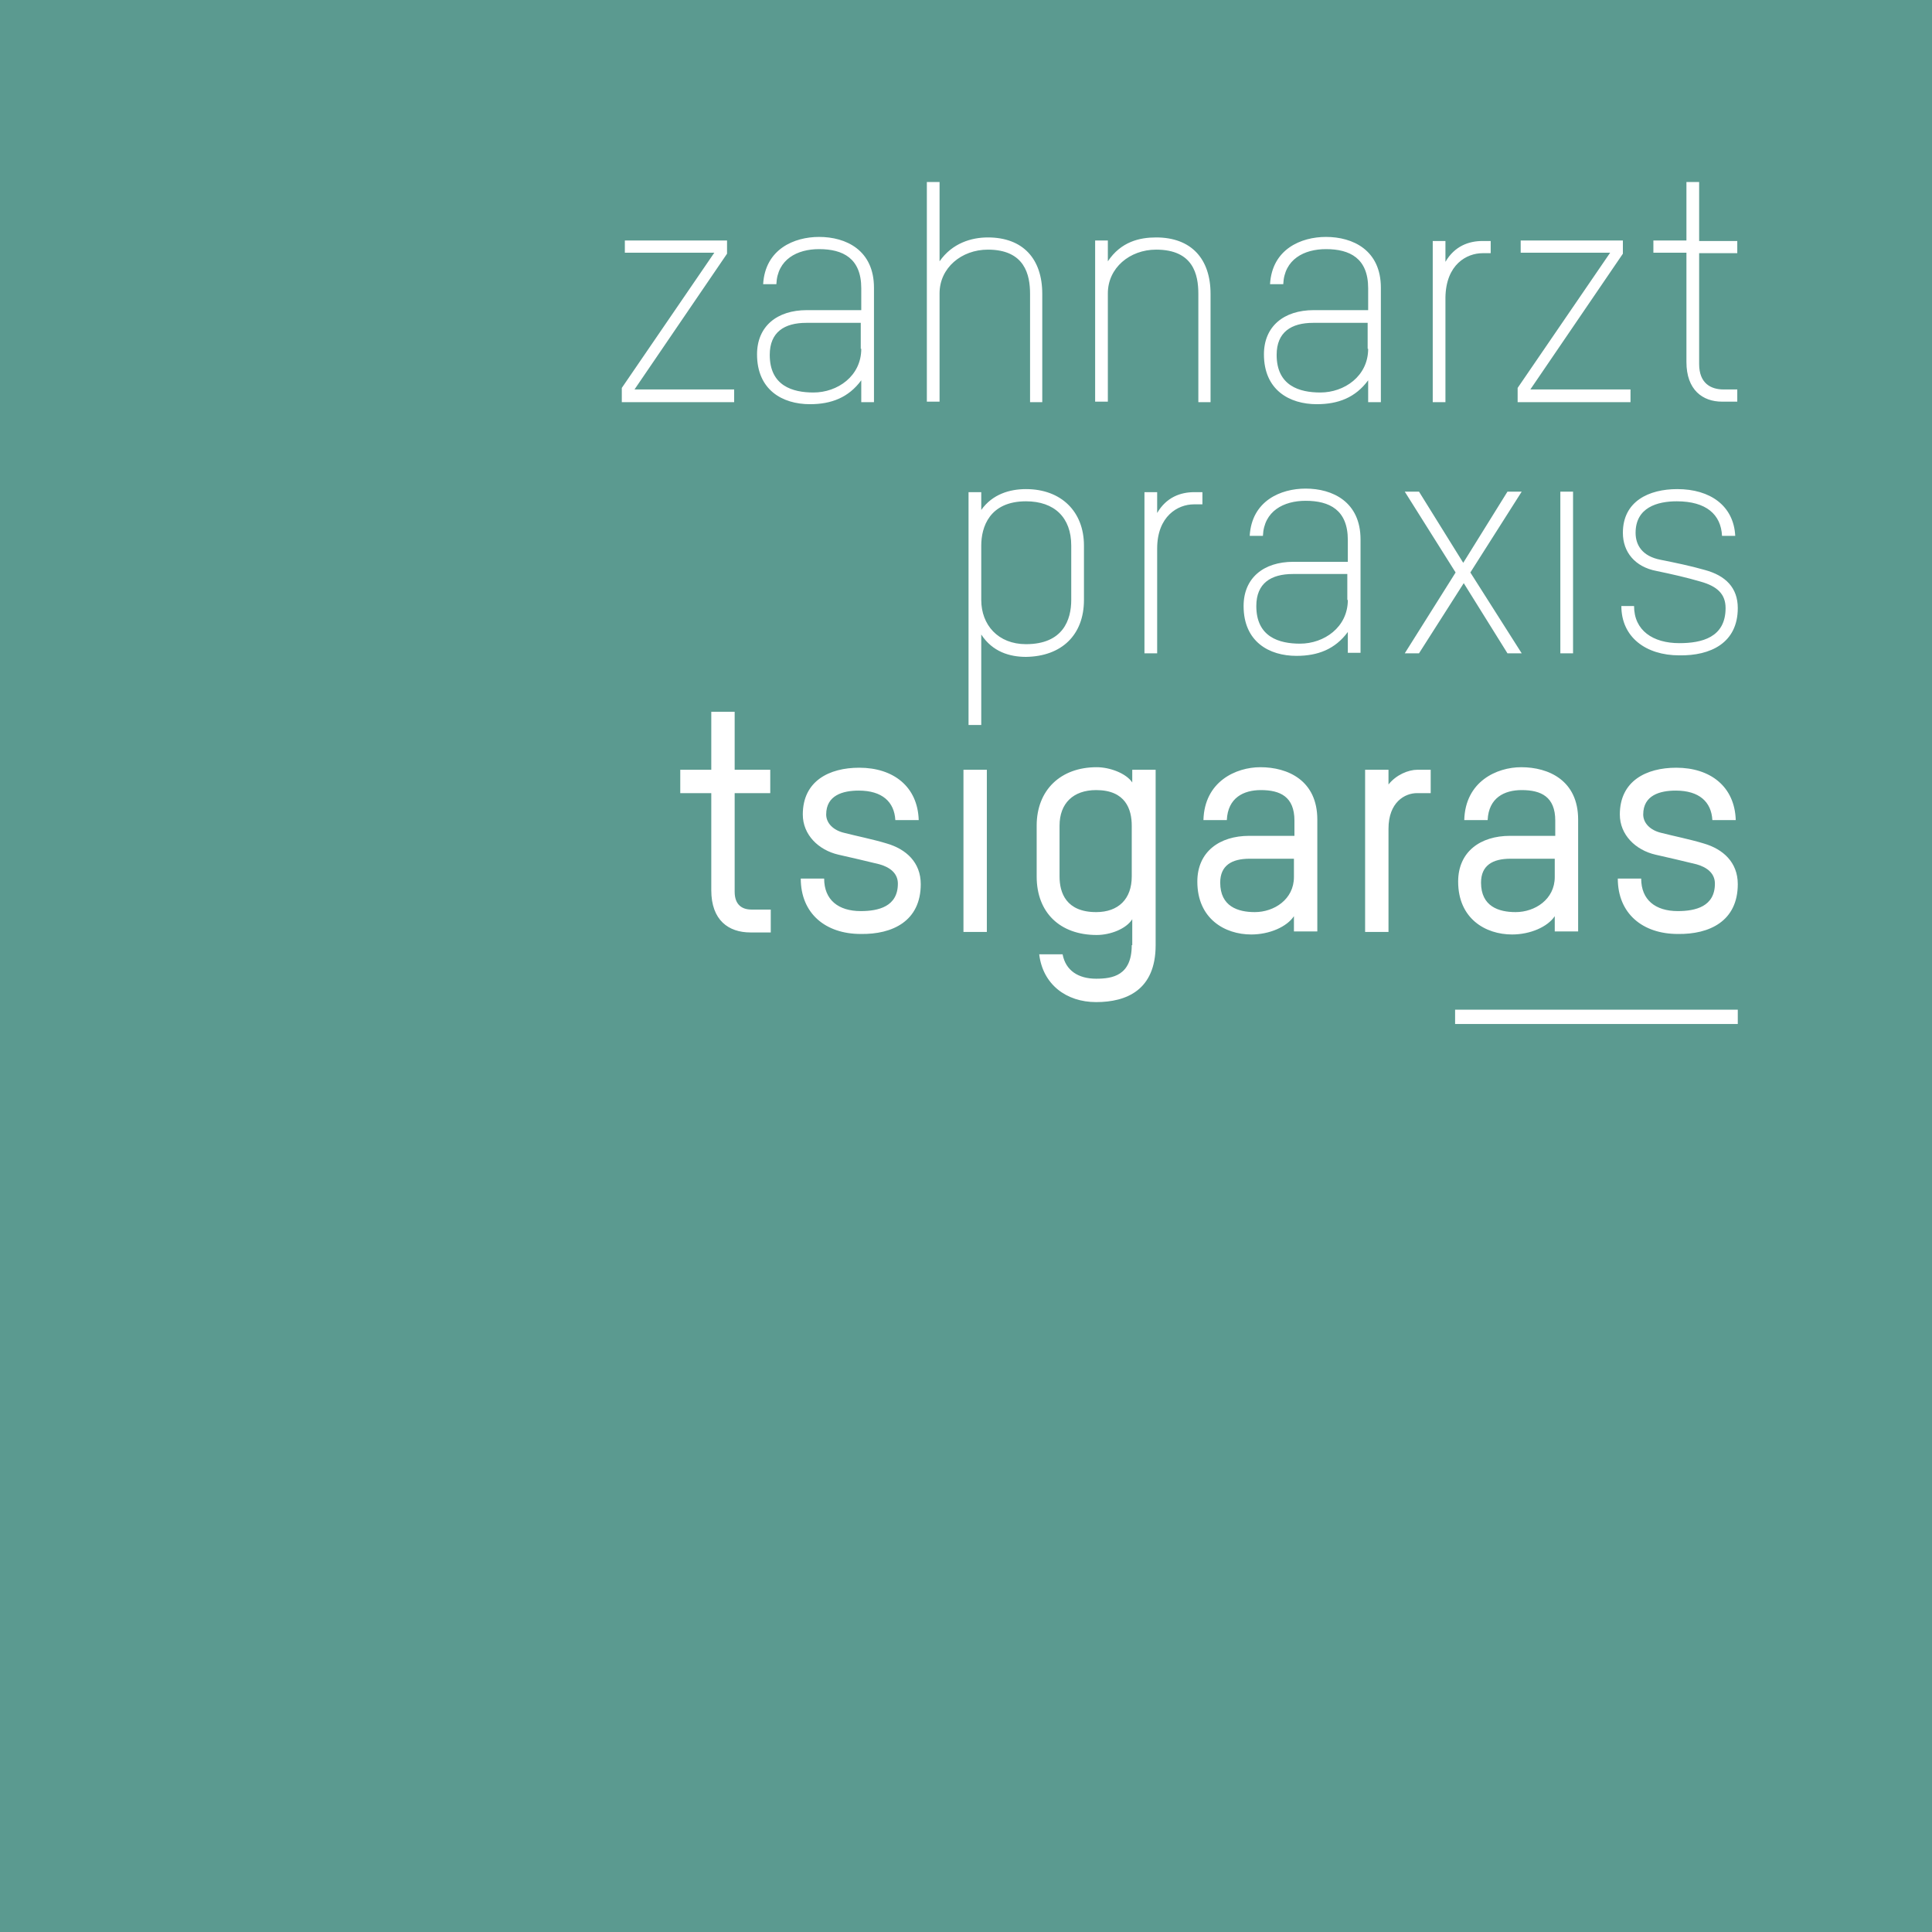
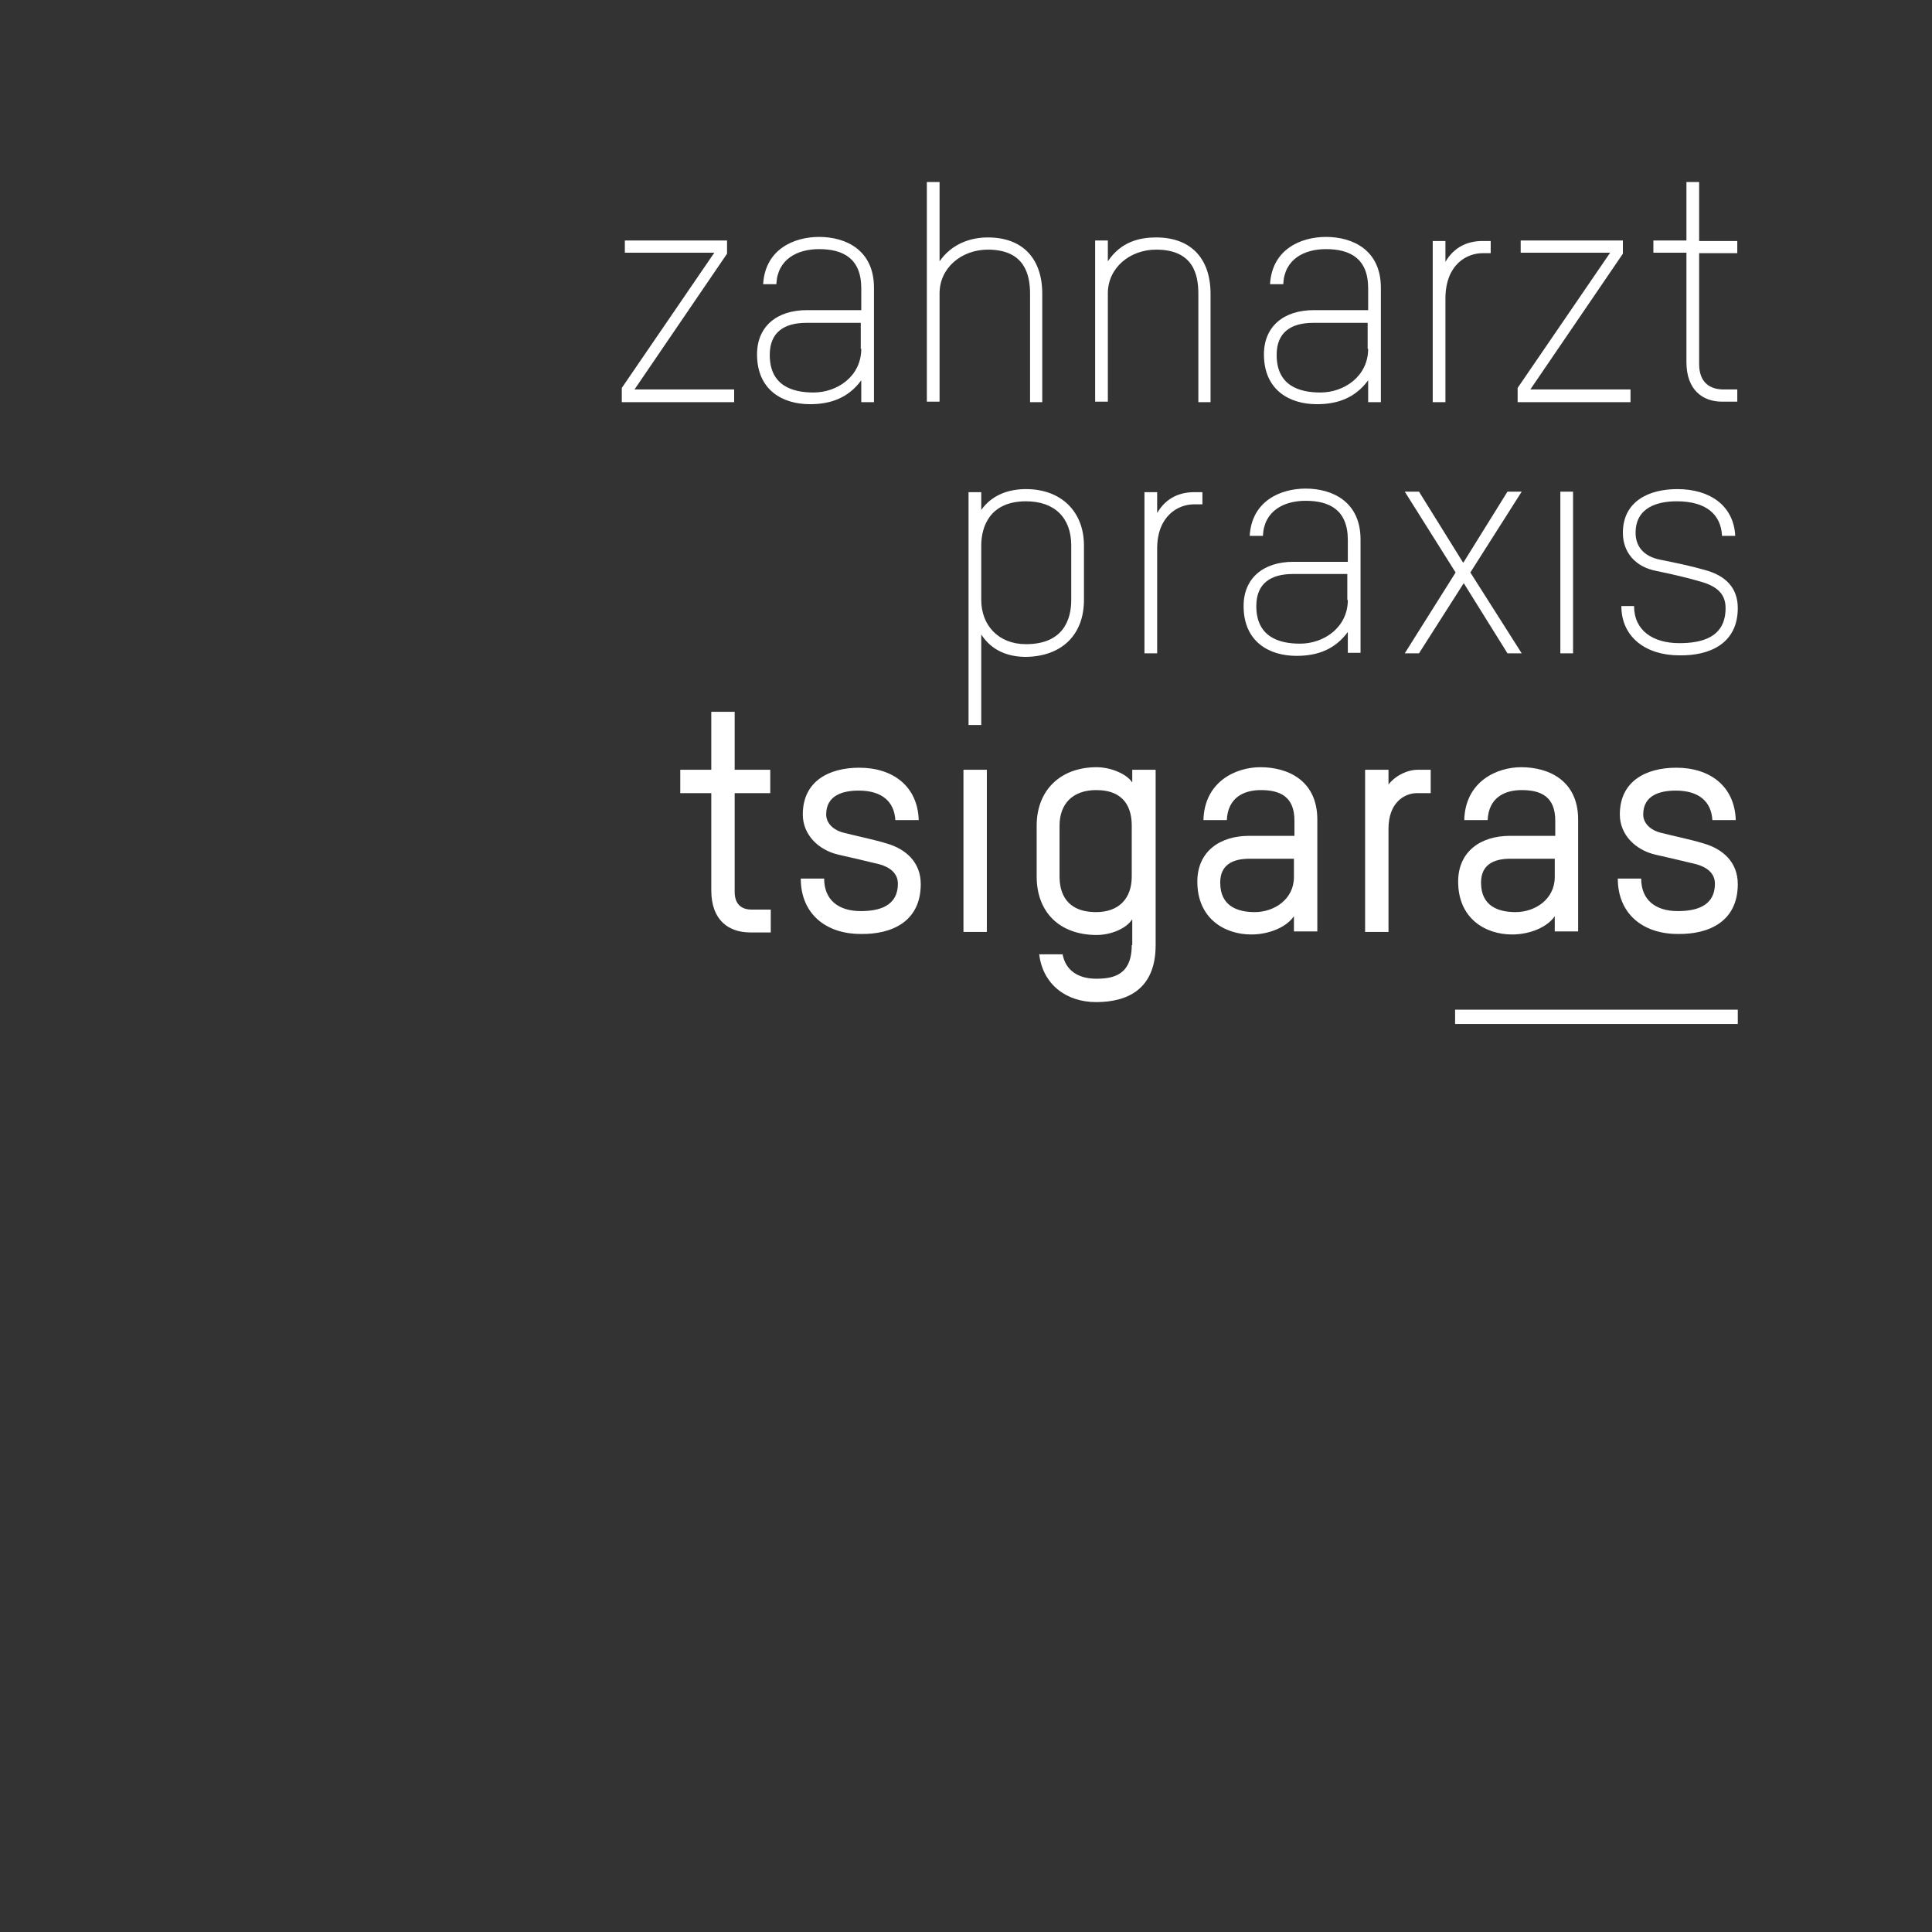
<svg xmlns="http://www.w3.org/2000/svg" xmlns:ns1="http://www.bohemiancoding.com/sketch/ns" xmlns:xlink="http://www.w3.org/1999/xlink" width="380px" height="380px" viewBox="0 0 380 380" version="1.1">
  <rect x="0" y="0" width="380" height="380" fill="#333333" stroke="none" />
  <title>Slice 1@1x</title>
  <desc>Created with Sketch.</desc>
  <defs>
    <rect id="path-1" x="0" y="0" width="380" height="380" />
    <rect id="path-3" x="0" y="0" width="380" height="380" />
    <rect id="path-5" x="0" y="0" width="380" height="380" />
  </defs>
  <g id="Page-1" stroke="none" stroke-width="1" fill="none" fill-rule="evenodd" ns1:type="MSPage">
    <g id="logo" ns1:type="MSLayerGroup">
-       <rect id="Rectangle-path" fill-opacity="0.7" fill="#6DC6B8" ns1:type="MSShapeGroup" x="0" y="0" width="380" height="380" />
      <path d="M286.2,200 L341.8,200" id="Shape" stroke="#FFFFFF" stroke-width="2.814" ns1:type="MSShapeGroup" />
      <g id="Group">
        <g id="Clipped">
          <mask id="mask-2" ns1:name="SVGID_1_" fill="white">
            <use xlink:href="#path-1" />
          </mask>
          <g id="SVGID_1_" />
          <path d="M122.2,79.1 L144.4,79.1 L144.4,76.6 L124.8,76.6 L143,49.9 L143,47.3 L122.9,47.3 L122.9,49.7 L140.5,49.7 L122.3,76.3 L122.3,79.1 L122.2,79.1 Z M169.4,68.6 C169.4,74 164.7,77.2 160,77.2 C155.9,77.2 151.4,75.9 151.4,69.8 C151.4,65.3 154.3,63.5 158.6,63.5 L169.3,63.5 L169.3,68.6 L169.4,68.6 Z M169.4,79.1 L171.9,79.1 L171.9,56.6 C171.9,49.2 166.4,46.6 161.1,46.6 C156.2,46.6 150.5,49 150.1,55.9 L152.7,55.9 C152.9,51 156.8,49 161.1,49 C165.8,49 169.4,50.8 169.4,56.7 L169.4,61 L158.7,61 C152.8,61 148.9,64.2 148.9,69.7 C148.9,76.7 153.9,79.5 159.3,79.5 C163.5,79.5 166.9,78.2 169.4,74.8 L169.4,79.1 L169.4,79.1 Z M202.5,79.1 L205,79.1 L205,57.8 C205,50.9 201.2,46.7 194.3,46.7 C191.1,46.7 187.3,47.8 184.8,51.4 L184.8,35.8 L182.3,35.8 L182.3,79 L184.8,79 L184.8,57.7 C184.8,52.7 189.1,49.1 194.3,49.1 C201.6,49.1 202.6,54.1 202.6,57.8 L202.6,79.1 L202.5,79.1 Z M235.6,79.1 L238.1,79.1 L238.1,57.8 C238.1,50.9 234.3,46.7 227.4,46.7 C224.2,46.7 220.5,47.5 217.9,51.4 L217.9,47.3 L215.4,47.3 L215.4,79 L217.9,79 L217.9,57.7 C217.9,52.7 222.2,49.1 227.4,49.1 C234.7,49.1 235.7,54 235.7,57.8 L235.7,79.1 L235.6,79.1 Z M269.1,68.6 C269.1,74 264.4,77.2 259.7,77.2 C255.6,77.2 251.1,75.9 251.1,69.8 C251.1,65.3 254,63.5 258.3,63.5 L269,63.5 L269,68.6 L269.1,68.6 Z M269.1,79.1 L271.6,79.1 L271.6,56.6 C271.6,49.2 266.1,46.6 260.8,46.6 C255.9,46.6 250.2,49 249.8,55.9 L252.4,55.9 C252.6,51 256.5,49 260.8,49 C265.5,49 269.1,50.8 269.1,56.7 L269.1,61 L258.4,61 C252.5,61 248.6,64.2 248.6,69.7 C248.6,76.7 253.6,79.5 259,79.5 C263.2,79.5 266.6,78.2 269.1,74.8 L269.1,79.1 L269.1,79.1 Z M291.6,49.8 L293.2,49.8 L293.2,47.4 L291.6,47.4 C288.9,47.4 286.1,48.4 284.3,51.5 L284.3,47.4 L281.8,47.4 L281.8,79.1 L284.3,79.1 L284.3,58.5 C284.4,52 288.5,49.8 291.6,49.8 L291.6,49.8 Z M298.5,79.1 L320.7,79.1 L320.7,76.6 L301,76.6 L319.2,49.9 L319.2,47.3 L299.1,47.3 L299.1,49.7 L316.7,49.7 L298.5,76.3 L298.5,79.1 L298.5,79.1 Z M334.2,71.6 L334.2,49.8 L341.7,49.8 L341.7,47.4 L334.2,47.4 L334.2,35.8 L331.7,35.8 L331.7,47.3 L325.2,47.3 L325.2,49.7 L331.7,49.7 L331.7,71.2 C331.7,76.7 334.9,79 338.7,79 L341.7,79 L341.7,76.6 L339,76.6 C336.5,76.6 334.2,75.4 334.2,71.6 L334.2,71.6 Z" id="Shape" fill="#FFFFFF" ns1:type="MSShapeGroup" mask="url(#mask-2)" />
        </g>
        <g id="Clipped">
          <mask id="mask-4" ns1:name="SVGID_1_" fill="white">
            <use xlink:href="#path-3" />
          </mask>
          <g id="SVGID_1_" />
          <path d="M341.8,119.6 C341.8,115.6 339.4,113.2 335.3,112.1 C332.5,111.3 329.6,110.7 326.6,110.1 C323,109.4 321.7,107.2 321.7,104.8 C321.7,99.8 326,98.6 329.8,98.6 C335.6,98.6 338.5,101.2 338.7,105.4 L341.3,105.4 C341,99.5 336.4,96.2 329.9,96.2 C324.3,96.2 319.2,98.6 319.2,104.8 C319.2,108.6 321.6,111.5 325.8,112.3 C328.7,112.9 331.8,113.6 334.5,114.4 C337.7,115.3 339.4,116.8 339.4,119.6 C339.4,125.4 334.7,126.5 330.3,126.5 C325.1,126.5 321.4,124 321.4,119.2 L318.9,119.2 C318.9,125.3 323.7,128.9 330.3,128.9 C336.4,129 341.8,126.5 341.8,119.6 L341.8,119.6 Z M309.4,96.7 L306.9,96.7 L306.9,128.5 L309.4,128.5 L309.4,96.7 L309.4,96.7 Z M299.3,128.5 L289.2,112.6 L299.3,96.7 L296.5,96.7 L287.8,110.7 L279.1,96.7 L276.3,96.7 L286.3,112.6 L276.3,128.5 L279.1,128.5 L287.9,114.7 L296.5,128.5 L299.3,128.5 L299.3,128.5 Z M265.1,118 C265.1,123.4 260.4,126.6 255.7,126.6 C251.6,126.6 247.1,125.3 247.1,119.2 C247.1,114.7 250,112.9 254.3,112.9 L265,112.9 L265,118 L265.1,118 Z M267.6,106.1 C267.6,98.7 262.1,96.1 256.8,96.1 C251.9,96.1 246.2,98.5 245.8,105.4 L248.4,105.4 C248.6,100.5 252.5,98.5 256.8,98.5 C261.5,98.5 265.1,100.3 265.1,106.2 L265.1,110.5 L254.4,110.5 C248.5,110.5 244.6,113.7 244.6,119.2 C244.6,126.2 249.6,129 255,129 C259.2,129 262.6,127.7 265.1,124.3 L265.1,128.4 L267.6,128.4 L267.6,106.1 L267.6,106.1 Z M236.5,99.2 L236.5,96.8 L234.9,96.8 C232.2,96.8 229.4,97.8 227.6,100.9 L227.6,96.8 L225.1,96.8 L225.1,128.5 L227.6,128.5 L227.6,107.9 C227.6,101.5 231.7,99.2 234.8,99.2 L236.5,99.2 L236.5,99.2 Z M210.7,118 C210.7,121.9 209.1,126.7 201.8,126.7 C196.3,126.7 193,122.9 193,118 L193,107.3 C193,103.7 194.6,98.6 201.8,98.6 C207.4,98.6 210.7,101.8 210.7,107.3 L210.7,118 L210.7,118 Z M213.2,118 L213.2,107.3 C213.2,100.6 208.7,96.2 201.8,96.2 C198.6,96.2 195.2,97.2 193,100.3 L193,96.8 L190.5,96.8 L190.5,142.6 L193,142.6 L193,124.8 C195.2,128.2 198.6,129.2 201.8,129.2 C208.8,129.1 213.2,124.9 213.2,118 L213.2,118 Z" id="Shape" fill="#FFFFFF" ns1:type="MSShapeGroup" mask="url(#mask-4)" />
        </g>
        <g id="Clipped">
          <mask id="mask-6" ns1:name="SVGID_1_" fill="white">
            <use xlink:href="#path-5" />
          </mask>
          <g id="SVGID_1_" />
-           <path d="M341.8,173.9 C341.8,169.6 338.9,167 335.1,165.9 C332.5,165.1 329,164.4 326.7,163.8 C324.6,163.3 323.2,161.9 323.2,160.2 C323.2,156.4 326.5,155.5 329.6,155.5 C334.2,155.5 336.6,157.7 336.8,161.3 L341.4,161.3 C341.2,154.7 336.4,151 329.7,151 C323.8,151 318.6,153.6 318.6,160.2 C318.6,164.2 321.7,167.2 325.6,168.1 C327.8,168.6 331.3,169.4 333.7,170 C335.8,170.6 337.3,171.8 337.3,173.8 C337.3,178.3 333.5,179.2 330,179.2 C325.6,179.2 322.8,177 322.8,172.8 L318.2,172.8 C318.2,179.7 323.1,183.7 330,183.7 C336.2,183.8 341.8,181.2 341.8,173.9 L341.8,173.9 Z M305.8,172.5 C305.8,176.9 301.9,179.4 298.1,179.4 C294.8,179.4 291.3,178.3 291.3,173.6 C291.3,170.2 293.6,168.9 297.1,168.9 L305.8,168.9 L305.8,172.5 L305.8,172.5 Z M310.4,161.2 C310.4,153.5 304.6,150.9 299.2,150.9 C294.4,150.9 288.2,153.7 288,161.3 L292.6,161.3 C292.8,156.9 295.9,155.4 299.3,155.4 C303.1,155.4 305.9,156.7 305.9,161.4 L305.9,164.4 L297,164.4 C291.2,164.4 286.8,167.5 286.8,173.4 C286.8,180.7 292.2,183.8 297.4,183.8 C301,183.8 304.4,182.3 305.8,180.2 L305.8,183.2 L310.4,183.2 L310.4,161.2 L310.4,161.2 Z M281.4,156 L281.4,151.4 L278.8,151.4 C277,151.4 274.6,152.4 273.1,154.3 L273.1,151.4 L268.5,151.4 L268.5,183.3 L273.1,183.3 L273.1,163 C273.1,157.8 276.3,156 278.7,156 L281.4,156 L281.4,156 Z M254.5,172.5 C254.5,176.9 250.6,179.4 246.8,179.4 C243.5,179.4 240,178.3 240,173.6 C240,170.2 242.3,168.9 245.8,168.9 L254.5,168.9 L254.5,172.5 L254.5,172.5 Z M259.1,161.2 C259.1,153.5 253.3,150.9 247.9,150.9 C243.1,150.9 236.9,153.7 236.7,161.3 L241.3,161.3 C241.5,156.9 244.6,155.4 248,155.4 C251.8,155.4 254.6,156.7 254.6,161.4 L254.6,164.4 L245.7,164.4 C239.9,164.4 235.5,167.5 235.5,173.4 C235.5,180.7 240.9,183.8 246.1,183.8 C249.7,183.8 253.1,182.3 254.5,180.2 L254.5,183.2 L259.1,183.2 L259.1,161.2 L259.1,161.2 Z M222.6,172.4 C222.6,176.8 220,179.4 215.6,179.4 C209.7,179.4 208.4,175.6 208.4,172.4 L208.4,162.4 C208.4,158 211.1,155.4 215.6,155.4 C221.4,155.4 222.6,159.2 222.6,162.4 L222.6,172.4 L222.6,172.4 Z M222.6,185.9 C222.6,191.9 218.8,192.5 215.6,192.5 C212.1,192.5 209.6,190.9 209,187.7 L204.4,187.7 C205.1,193.6 209.7,197.1 215.6,197.1 C221.6,197.1 227.3,194.7 227.3,185.9 L227.3,151.4 L222.7,151.4 L222.7,153.9 C221.5,152.1 218.3,150.9 215.7,150.9 C208.6,150.9 203.9,155.4 203.9,162.4 L203.9,172.4 C203.9,179.5 208.5,183.9 215.7,183.9 C218.4,183.9 221.5,182.7 222.7,180.8 L222.7,185.9 L222.6,185.9 Z M194.1,151.4 L189.5,151.4 L189.5,183.3 L194.1,183.3 L194.1,151.4 L194.1,151.4 Z M181.1,173.9 C181.1,169.6 178.2,167 174.4,165.9 C171.8,165.1 168.3,164.4 166,163.8 C163.9,163.3 162.5,161.9 162.5,160.2 C162.5,156.4 165.8,155.5 168.9,155.5 C173.5,155.5 175.9,157.7 176.1,161.3 L180.7,161.3 C180.5,154.7 175.7,151 169,151 C163.1,151 157.9,153.6 157.9,160.2 C157.9,164.2 161,167.2 164.9,168.1 C167.1,168.6 170.6,169.4 173,170 C175.1,170.6 176.6,171.8 176.6,173.8 C176.6,178.3 172.8,179.2 169.3,179.2 C164.9,179.2 162.1,177 162.1,172.8 L157.5,172.8 C157.5,179.7 162.4,183.7 169.3,183.7 C175.5,183.8 181.1,181.2 181.1,173.9 L181.1,173.9 Z M133.8,156 L139.9,156 L139.9,175.1 C139.9,181 143.3,183.4 147.6,183.4 L151.6,183.4 L151.6,178.9 L147.8,178.9 C146,178.9 144.5,178 144.5,175.4 L144.5,156 L151.5,156 L151.5,151.4 L144.5,151.4 L144.5,140 L139.9,140 L139.9,151.4 L133.8,151.4 L133.8,156 L133.8,156 Z" id="Shape" fill="#FFFFFF" ns1:type="MSShapeGroup" mask="url(#mask-6)" />
+           <path d="M341.8,173.9 C341.8,169.6 338.9,167 335.1,165.9 C332.5,165.1 329,164.4 326.7,163.8 C324.6,163.3 323.2,161.9 323.2,160.2 C323.2,156.4 326.5,155.5 329.6,155.5 C334.2,155.5 336.6,157.7 336.8,161.3 L341.4,161.3 C341.2,154.7 336.4,151 329.7,151 C323.8,151 318.6,153.6 318.6,160.2 C318.6,164.2 321.7,167.2 325.6,168.1 C327.8,168.6 331.3,169.4 333.7,170 C335.8,170.6 337.3,171.8 337.3,173.8 C337.3,178.3 333.5,179.2 330,179.2 C325.6,179.2 322.8,177 322.8,172.8 L318.2,172.8 C318.2,179.7 323.1,183.7 330,183.7 C336.2,183.8 341.8,181.2 341.8,173.9 L341.8,173.9 M305.8,172.5 C305.8,176.9 301.9,179.4 298.1,179.4 C294.8,179.4 291.3,178.3 291.3,173.6 C291.3,170.2 293.6,168.9 297.1,168.9 L305.8,168.9 L305.8,172.5 L305.8,172.5 Z M310.4,161.2 C310.4,153.5 304.6,150.9 299.2,150.9 C294.4,150.9 288.2,153.7 288,161.3 L292.6,161.3 C292.8,156.9 295.9,155.4 299.3,155.4 C303.1,155.4 305.9,156.7 305.9,161.4 L305.9,164.4 L297,164.4 C291.2,164.4 286.8,167.5 286.8,173.4 C286.8,180.7 292.2,183.8 297.4,183.8 C301,183.8 304.4,182.3 305.8,180.2 L305.8,183.2 L310.4,183.2 L310.4,161.2 L310.4,161.2 Z M281.4,156 L281.4,151.4 L278.8,151.4 C277,151.4 274.6,152.4 273.1,154.3 L273.1,151.4 L268.5,151.4 L268.5,183.3 L273.1,183.3 L273.1,163 C273.1,157.8 276.3,156 278.7,156 L281.4,156 L281.4,156 Z M254.5,172.5 C254.5,176.9 250.6,179.4 246.8,179.4 C243.5,179.4 240,178.3 240,173.6 C240,170.2 242.3,168.9 245.8,168.9 L254.5,168.9 L254.5,172.5 L254.5,172.5 Z M259.1,161.2 C259.1,153.5 253.3,150.9 247.9,150.9 C243.1,150.9 236.9,153.7 236.7,161.3 L241.3,161.3 C241.5,156.9 244.6,155.4 248,155.4 C251.8,155.4 254.6,156.7 254.6,161.4 L254.6,164.4 L245.7,164.4 C239.9,164.4 235.5,167.5 235.5,173.4 C235.5,180.7 240.9,183.8 246.1,183.8 C249.7,183.8 253.1,182.3 254.5,180.2 L254.5,183.2 L259.1,183.2 L259.1,161.2 L259.1,161.2 Z M222.6,172.4 C222.6,176.8 220,179.4 215.6,179.4 C209.7,179.4 208.4,175.6 208.4,172.4 L208.4,162.4 C208.4,158 211.1,155.4 215.6,155.4 C221.4,155.4 222.6,159.2 222.6,162.4 L222.6,172.4 L222.6,172.4 Z M222.6,185.9 C222.6,191.9 218.8,192.5 215.6,192.5 C212.1,192.5 209.6,190.9 209,187.7 L204.4,187.7 C205.1,193.6 209.7,197.1 215.6,197.1 C221.6,197.1 227.3,194.7 227.3,185.9 L227.3,151.4 L222.7,151.4 L222.7,153.9 C221.5,152.1 218.3,150.9 215.7,150.9 C208.6,150.9 203.9,155.4 203.9,162.4 L203.9,172.4 C203.9,179.5 208.5,183.9 215.7,183.9 C218.4,183.9 221.5,182.7 222.7,180.8 L222.7,185.9 L222.6,185.9 Z M194.1,151.4 L189.5,151.4 L189.5,183.3 L194.1,183.3 L194.1,151.4 L194.1,151.4 Z M181.1,173.9 C181.1,169.6 178.2,167 174.4,165.9 C171.8,165.1 168.3,164.4 166,163.8 C163.9,163.3 162.5,161.9 162.5,160.2 C162.5,156.4 165.8,155.5 168.9,155.5 C173.5,155.5 175.9,157.7 176.1,161.3 L180.7,161.3 C180.5,154.7 175.7,151 169,151 C163.1,151 157.9,153.6 157.9,160.2 C157.9,164.2 161,167.2 164.9,168.1 C167.1,168.6 170.6,169.4 173,170 C175.1,170.6 176.6,171.8 176.6,173.8 C176.6,178.3 172.8,179.2 169.3,179.2 C164.9,179.2 162.1,177 162.1,172.8 L157.5,172.8 C157.5,179.7 162.4,183.7 169.3,183.7 C175.5,183.8 181.1,181.2 181.1,173.9 L181.1,173.9 Z M133.8,156 L139.9,156 L139.9,175.1 C139.9,181 143.3,183.4 147.6,183.4 L151.6,183.4 L151.6,178.9 L147.8,178.9 C146,178.9 144.5,178 144.5,175.4 L144.5,156 L151.5,156 L151.5,151.4 L144.5,151.4 L144.5,140 L139.9,140 L139.9,151.4 L133.8,151.4 L133.8,156 L133.8,156 Z" id="Shape" fill="#FFFFFF" ns1:type="MSShapeGroup" mask="url(#mask-6)" />
        </g>
      </g>
    </g>
  </g>
</svg>